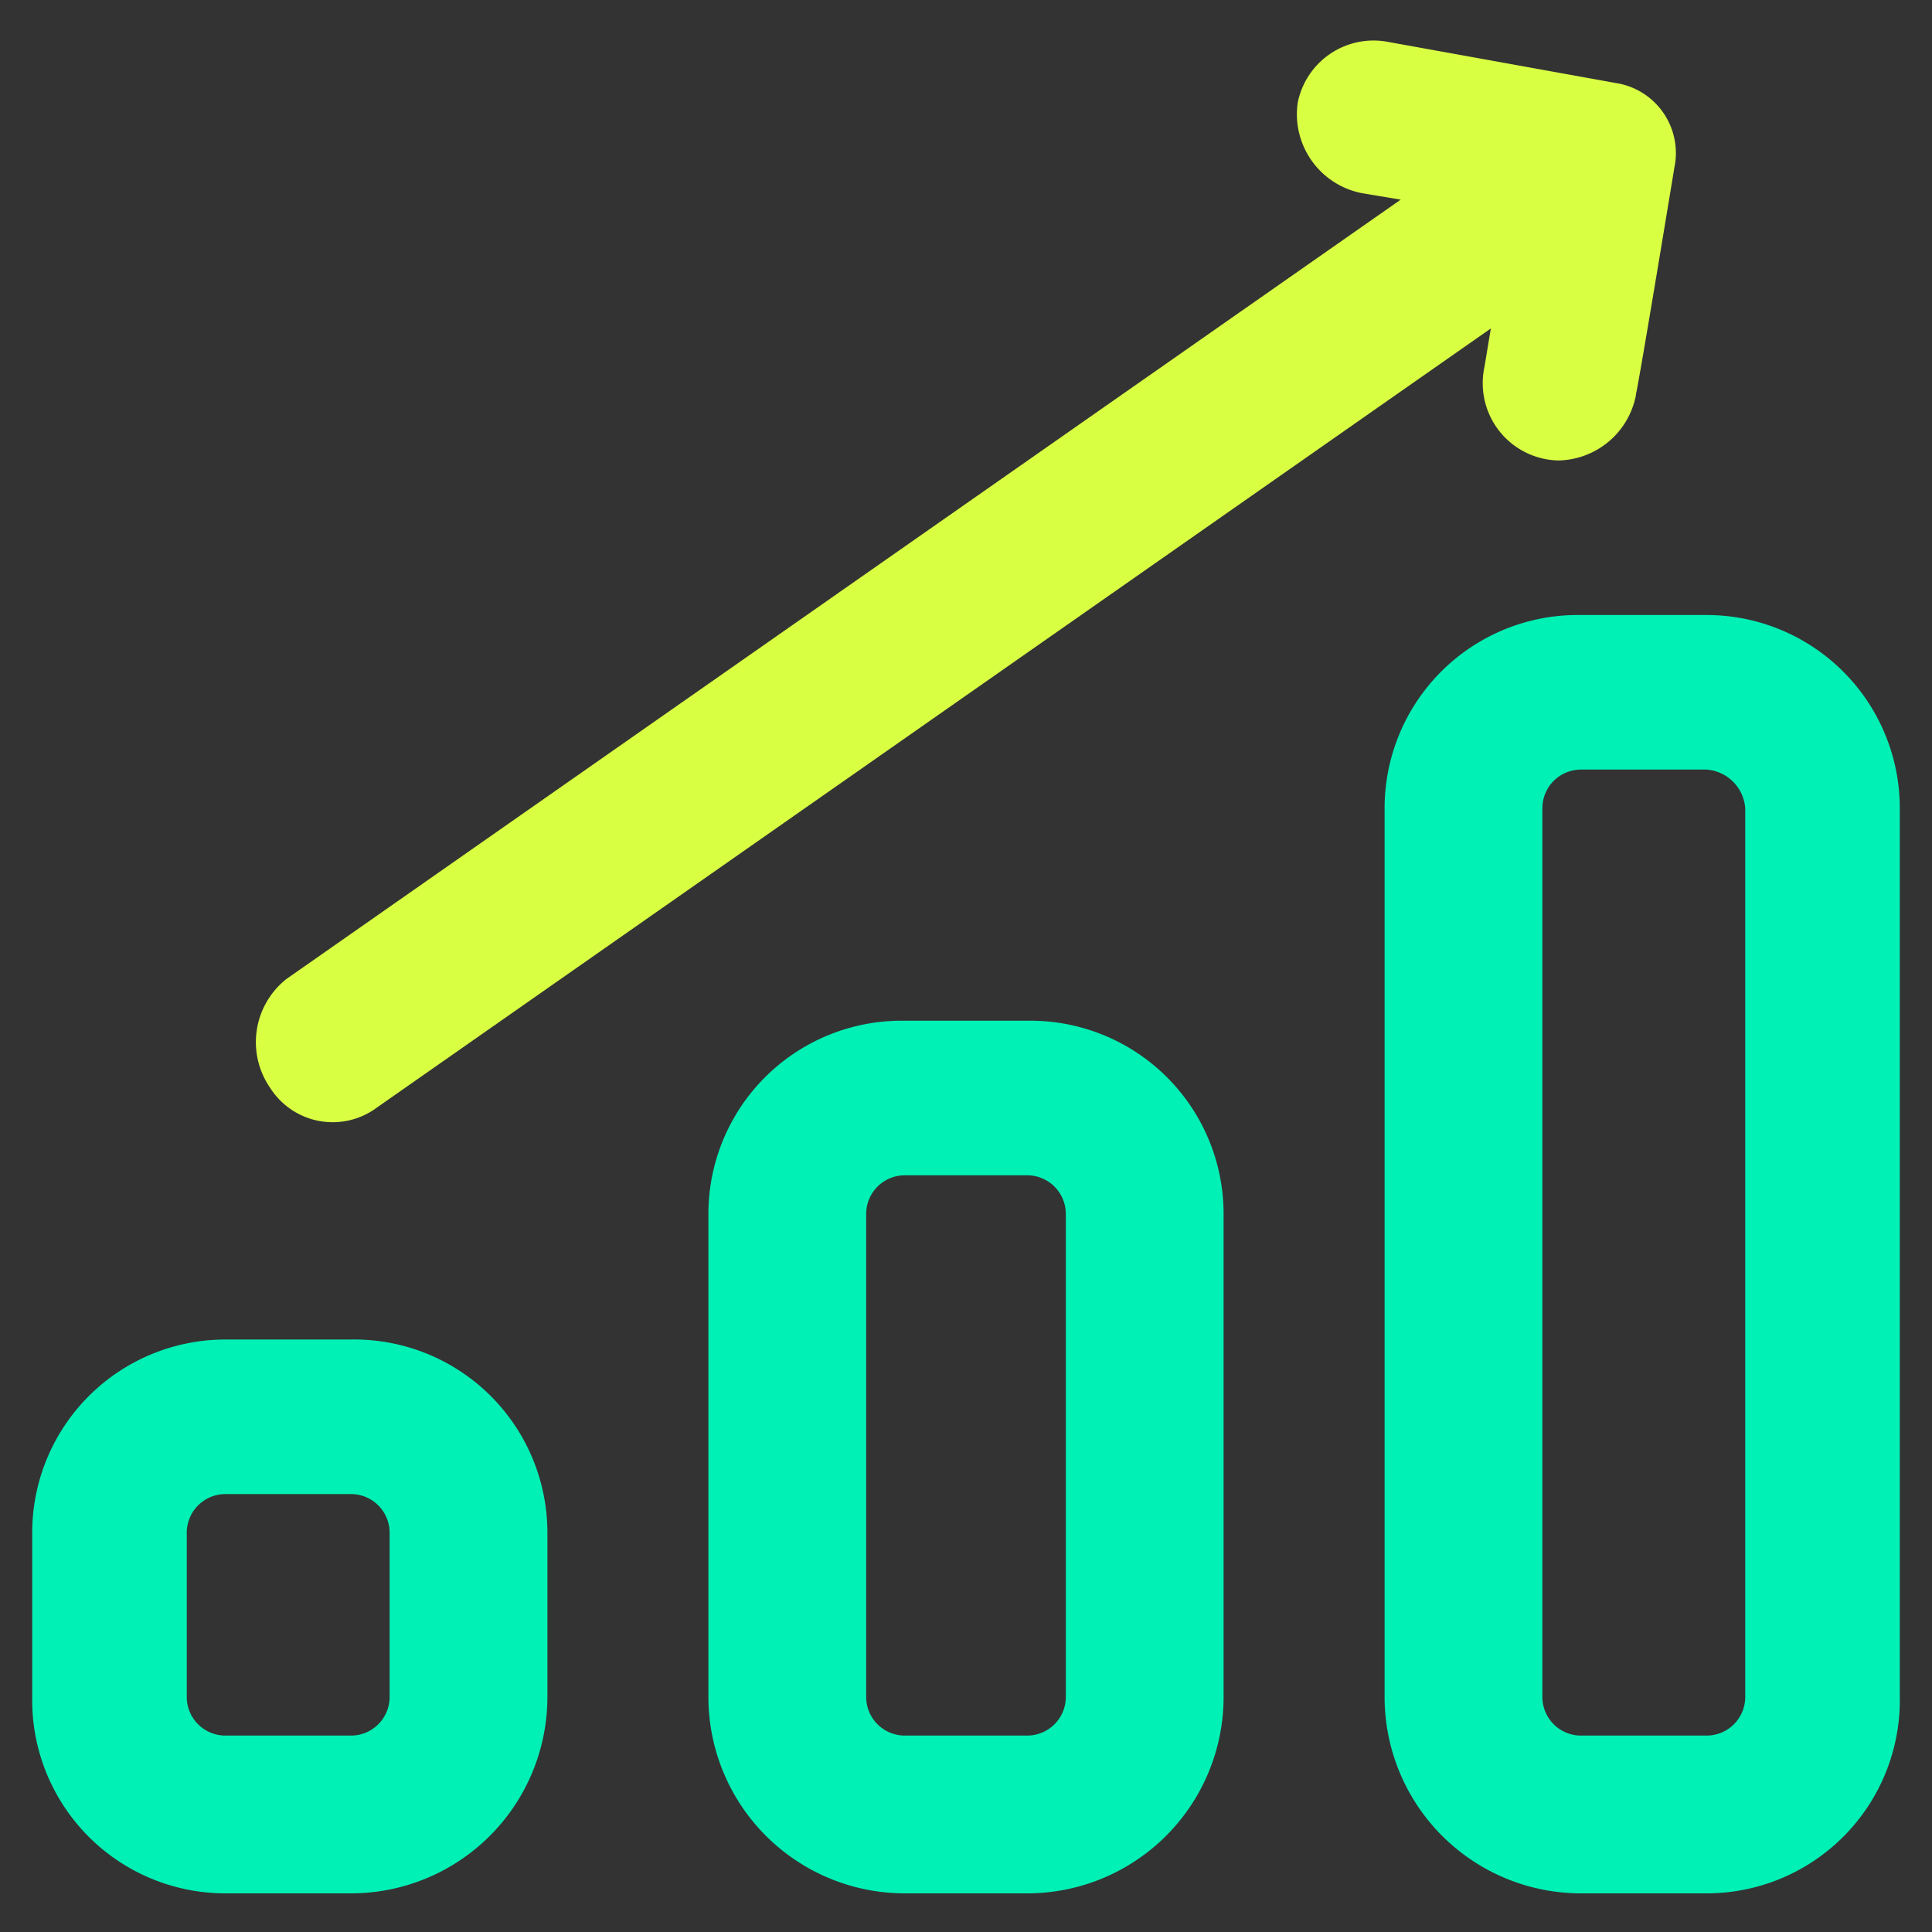
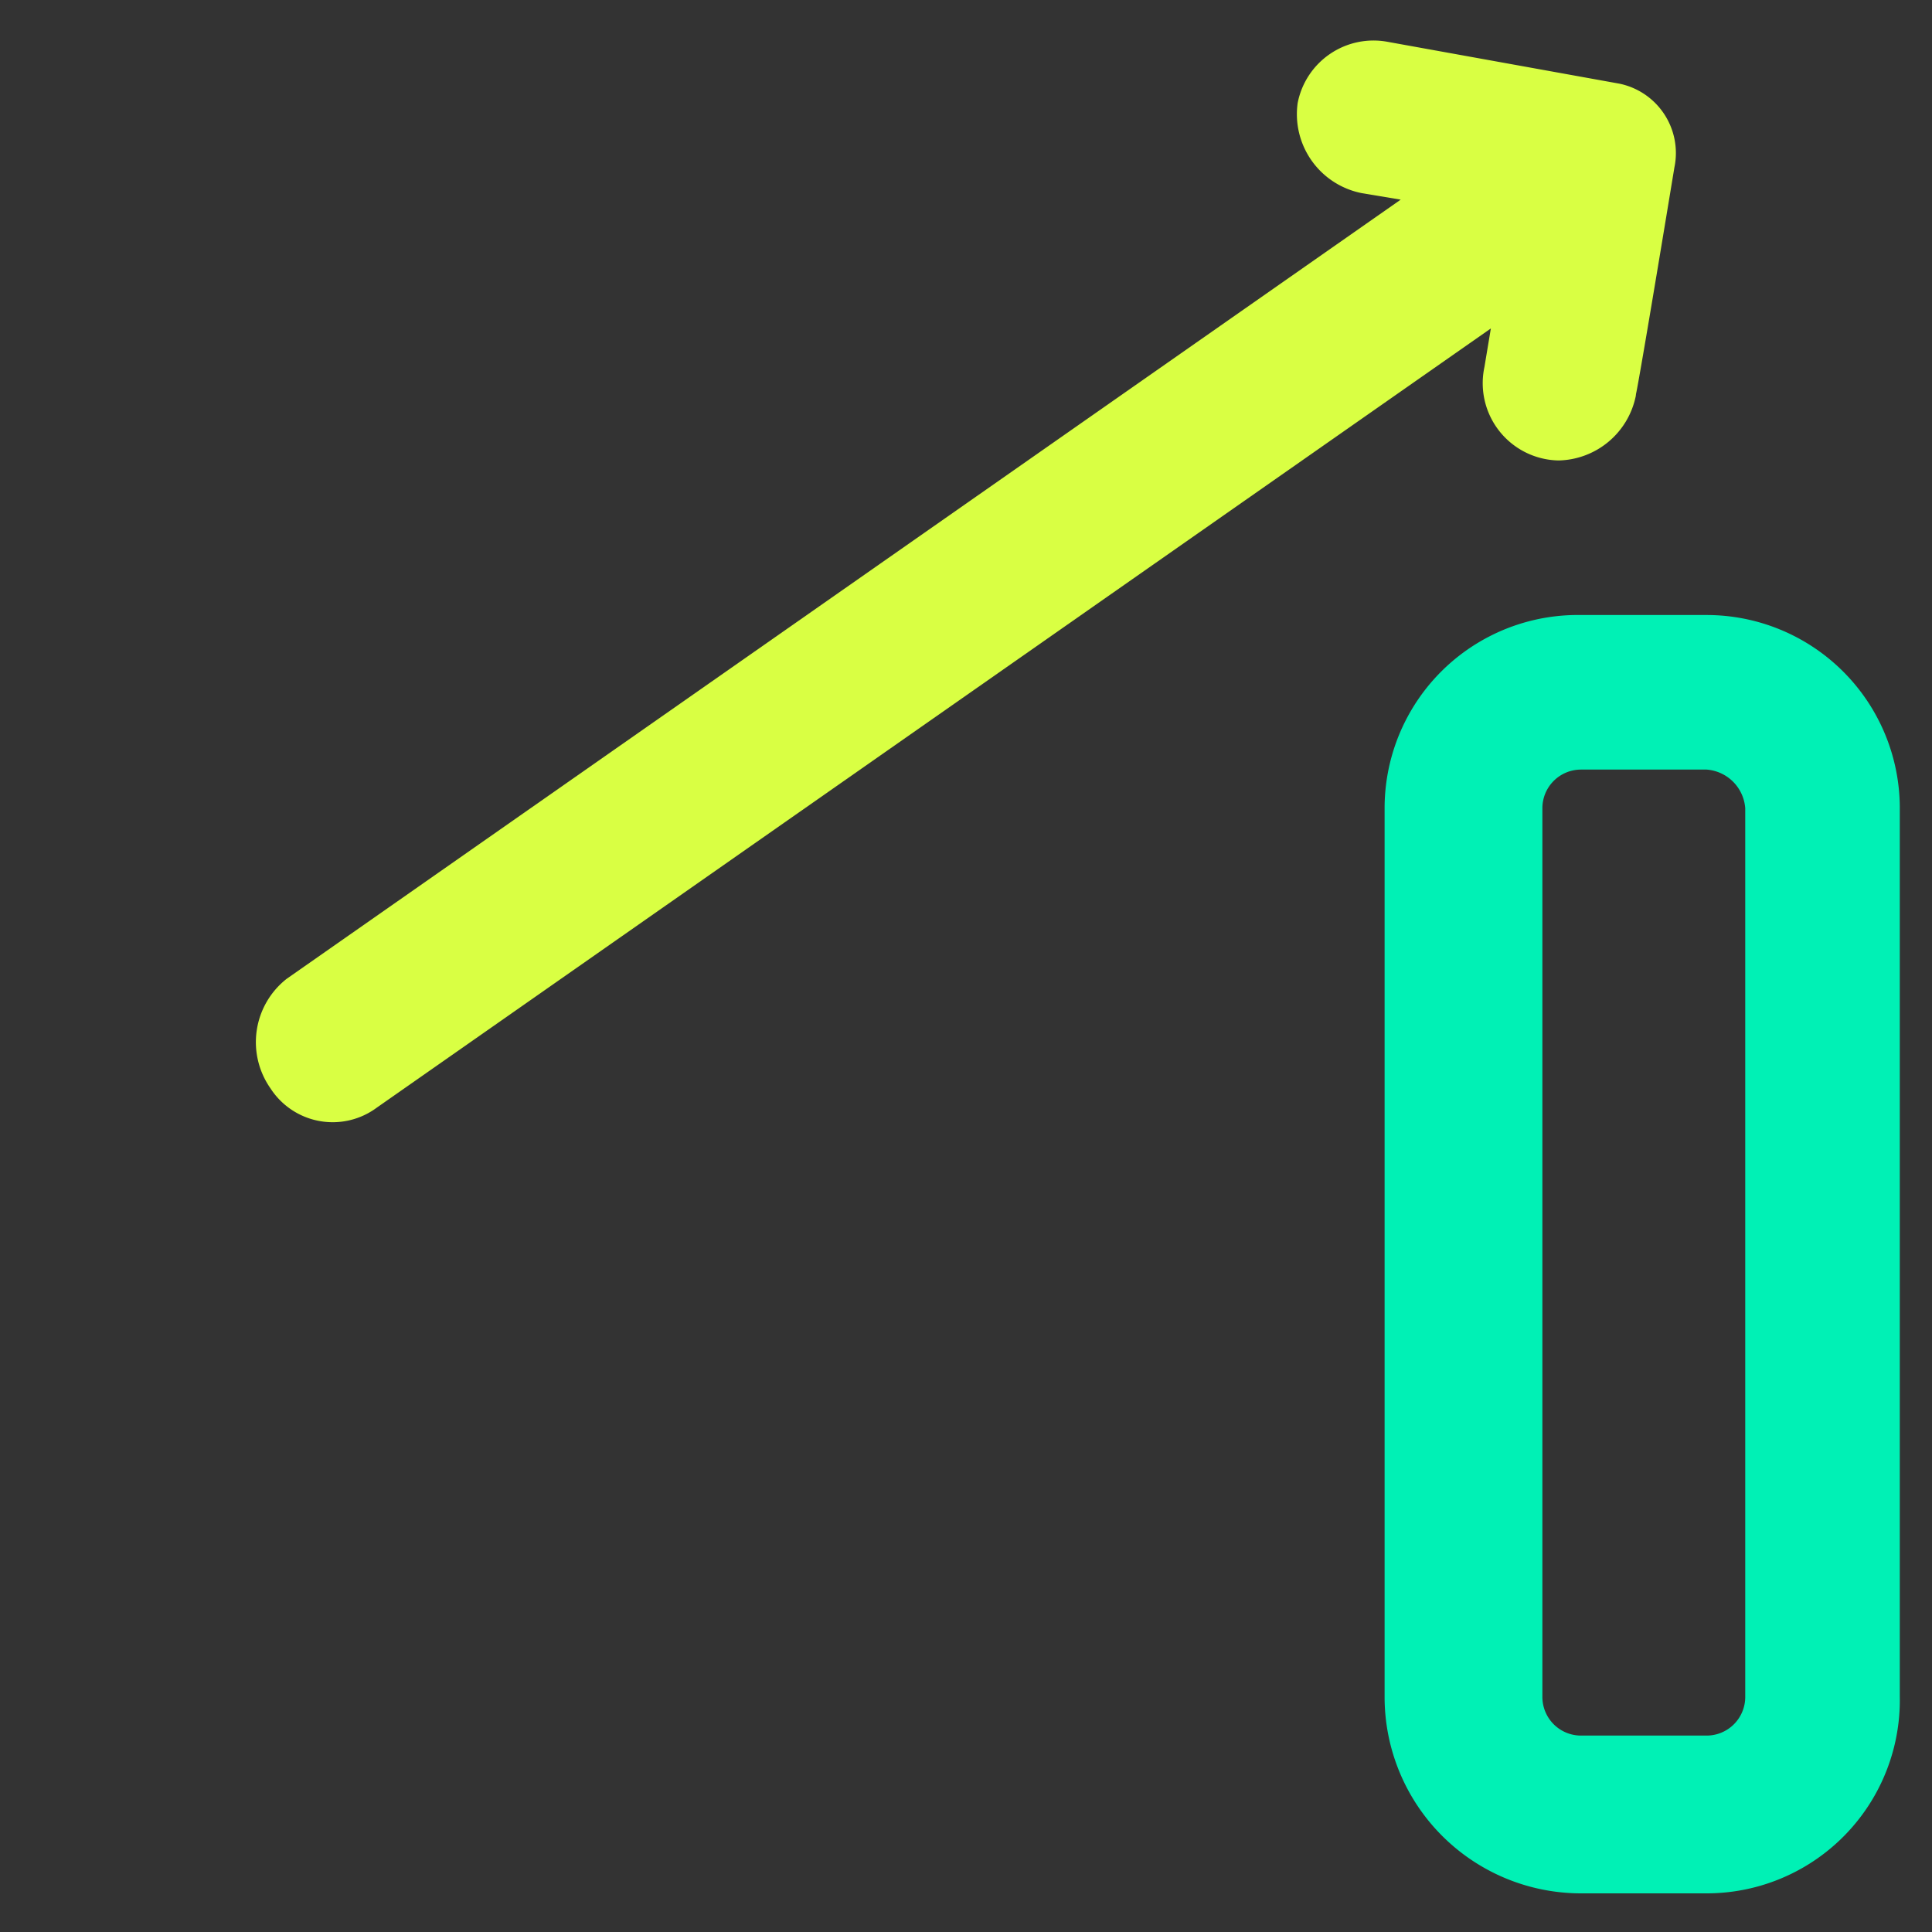
<svg xmlns="http://www.w3.org/2000/svg" viewBox="0 0 60 60">
  <rect x="0" y="0" width="60" height="60" fill="#333333" stroke="none" />
  <path d="M59,25.1a6,6,0,0,0-6-6H49.1a6,6,0,0,0-6.1,6V52.7a6.1,6.1,0,0,0,6.1,6.1H53a6,6,0,0,0,6-6.1ZM54.2,52.7A1.2,1.2,0,0,1,53,53.9H49.1a1.2,1.2,0,0,1-1.2-1.2V25.1a1.2,1.2,0,0,1,1.2-1.2H53a1.3,1.3,0,0,1,1.2,1.2Z" style="fill:#00f1b5" />
-   <path d="M28.1,31.7a6,6,0,0,0-6.1,6v15a6.1,6.1,0,0,0,6.1,6.1h3.8A6.1,6.1,0,0,0,38,52.7v-15a6,6,0,0,0-6.1-6Zm5,6v15a1.2,1.2,0,0,1-1.2,1.2H28.1a1.2,1.2,0,0,1-1.2-1.2v-15a1.2,1.2,0,0,1,1.2-1.2h3.8A1.2,1.2,0,0,1,33.1,37.7Z" style="fill:#00f1b5" />
-   <path d="M1,52.7a6,6,0,0,0,6,6.1h3.9A6.1,6.1,0,0,0,17,52.7V47.6a6,6,0,0,0-6.1-6H7a6,6,0,0,0-6,6Zm4.8-5.1A1.2,1.2,0,0,1,7,46.4h3.9a1.2,1.2,0,0,1,1.2,1.2v5.1a1.2,1.2,0,0,1-1.2,1.2H7a1.2,1.2,0,0,1-1.2-1.2Z" style="fill:#00f1b5" />
  <path d="M48.4,14.3a2.5,2.5,0,0,0,2.4-2c.1-.8-.4,2.6,1.2-7.1a2.2,2.2,0,0,0-1.7-2.6L43.1,1.3a2.4,2.4,0,0,0-2.8,1.9,2.5,2.5,0,0,0,2,2.8l1.2.2L8.9,30.4a2.5,2.5,0,0,0-.5,3.4,2.3,2.3,0,0,0,3.3.6L46.3,10.2l-.2,1.2A2.4,2.4,0,0,0,48.4,14.3Z" style="fill:#d9ff43" />
</svg>